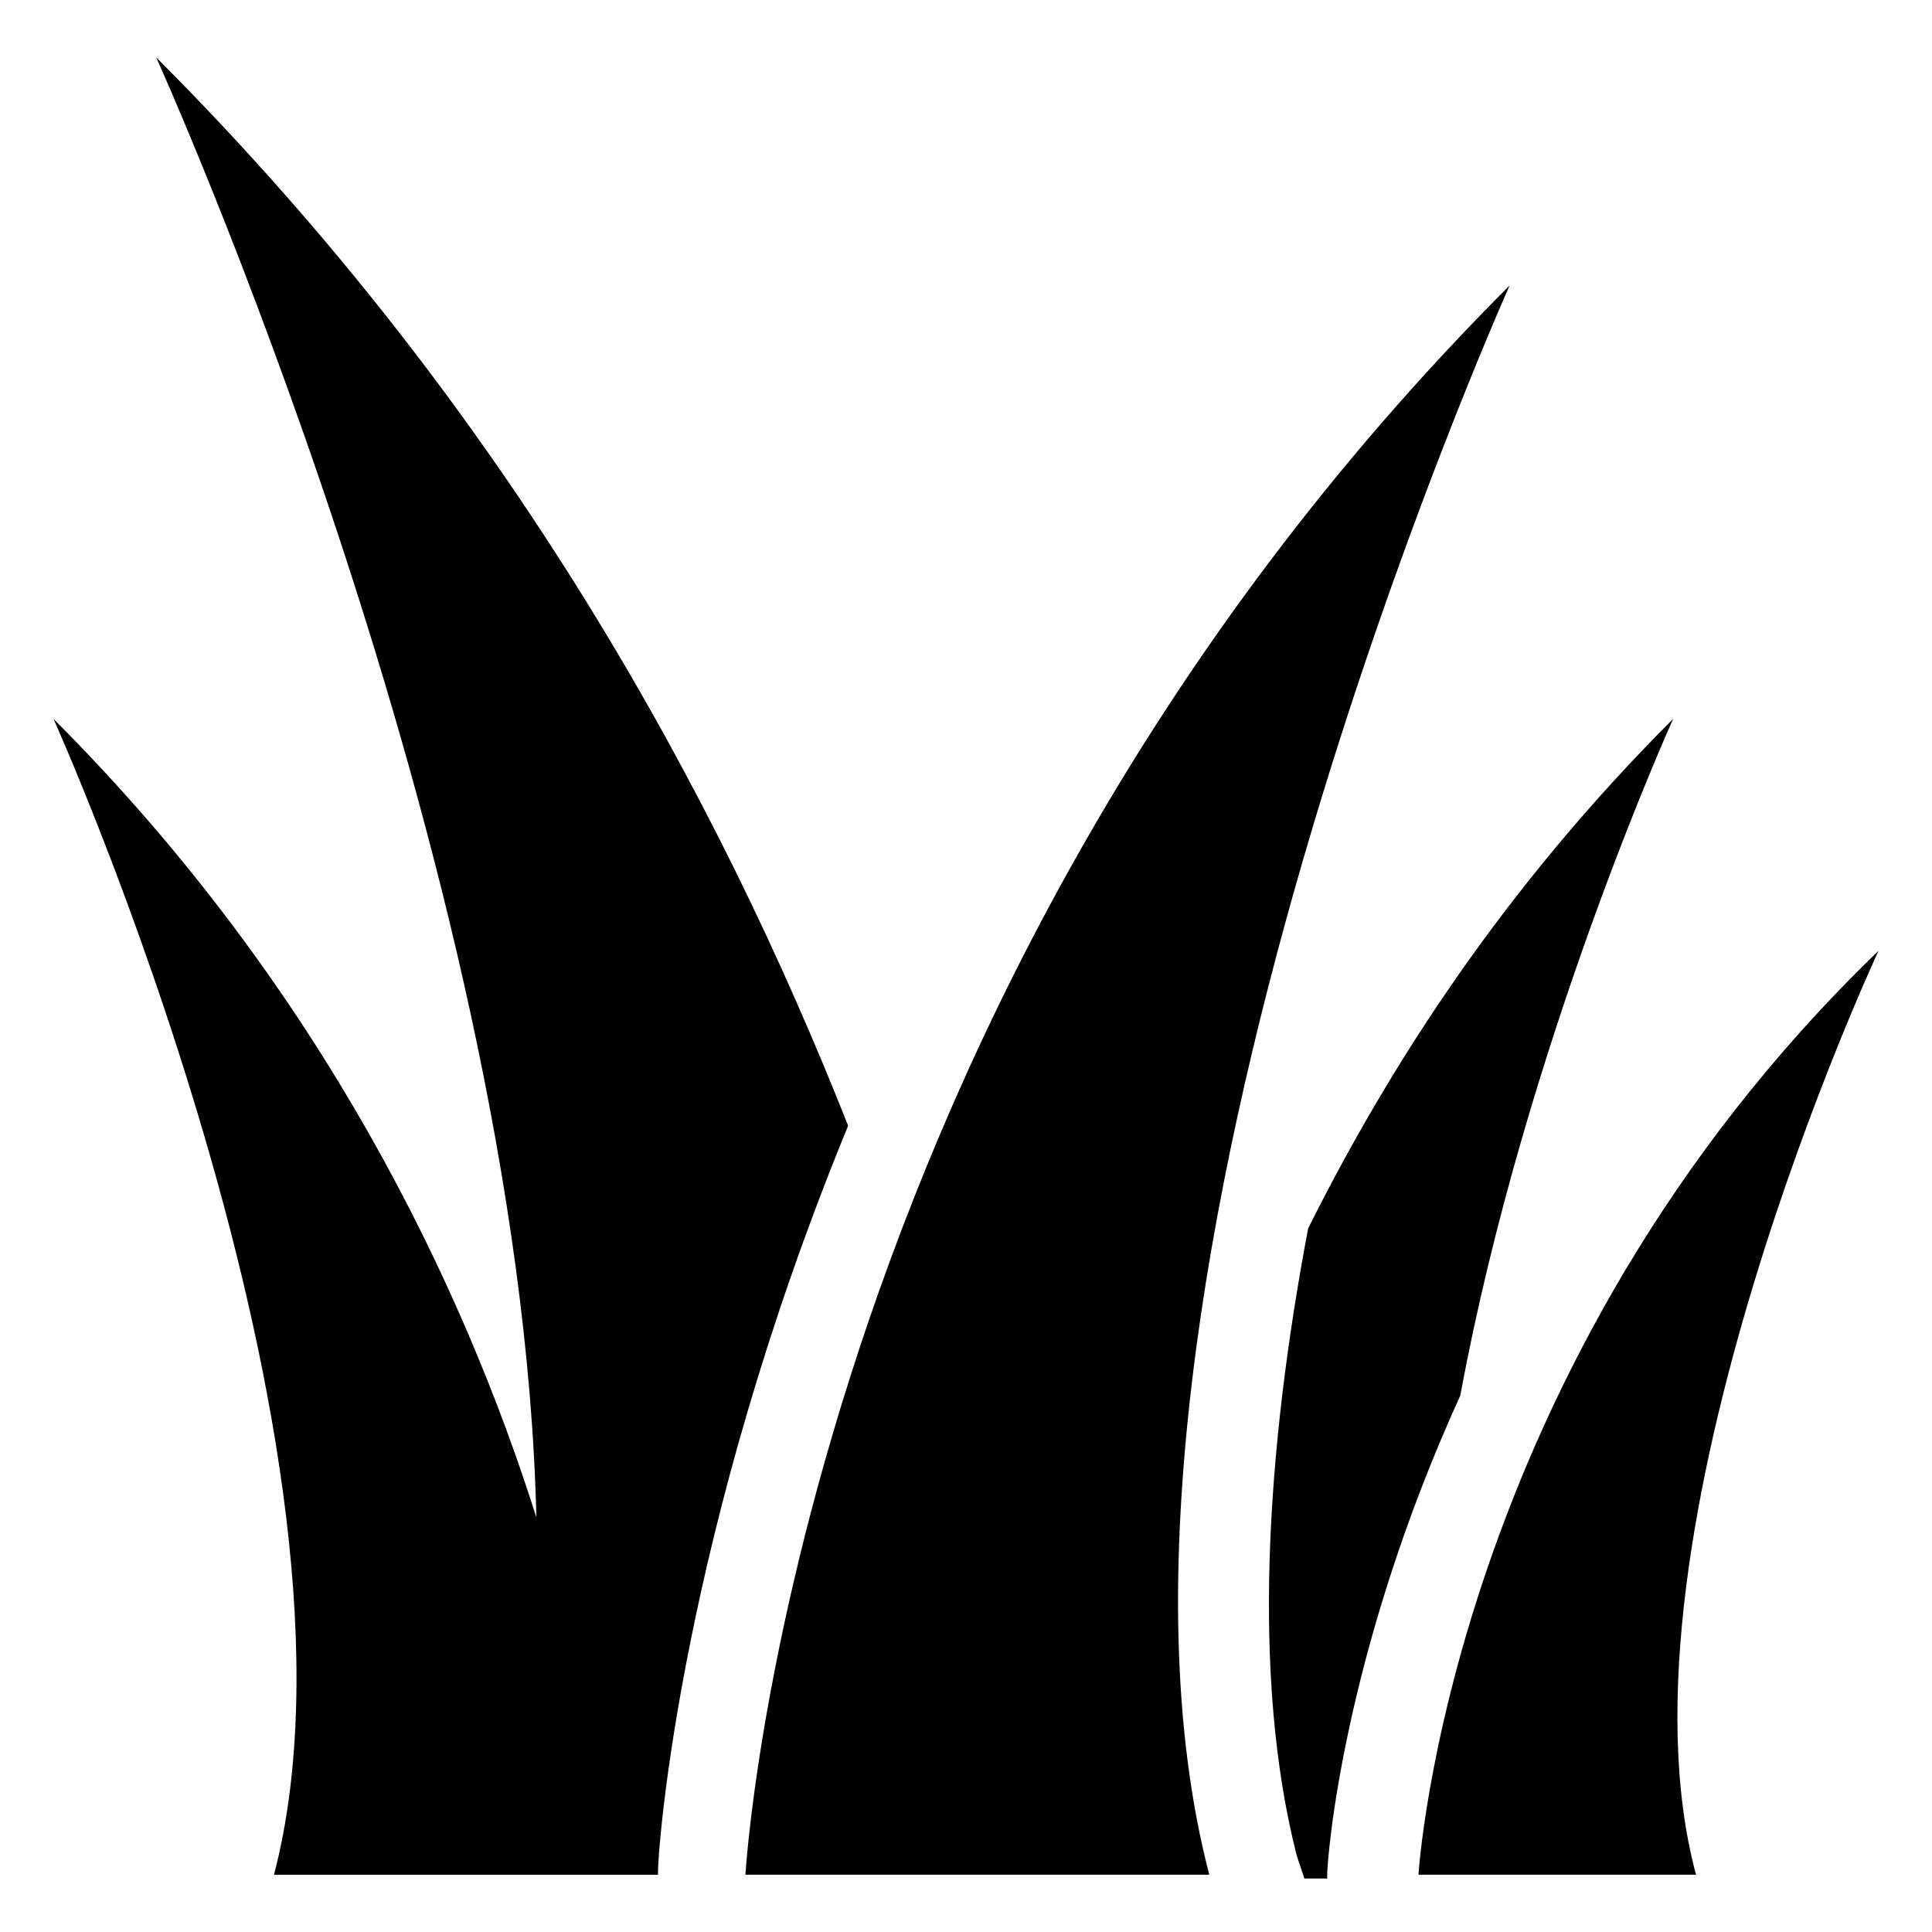
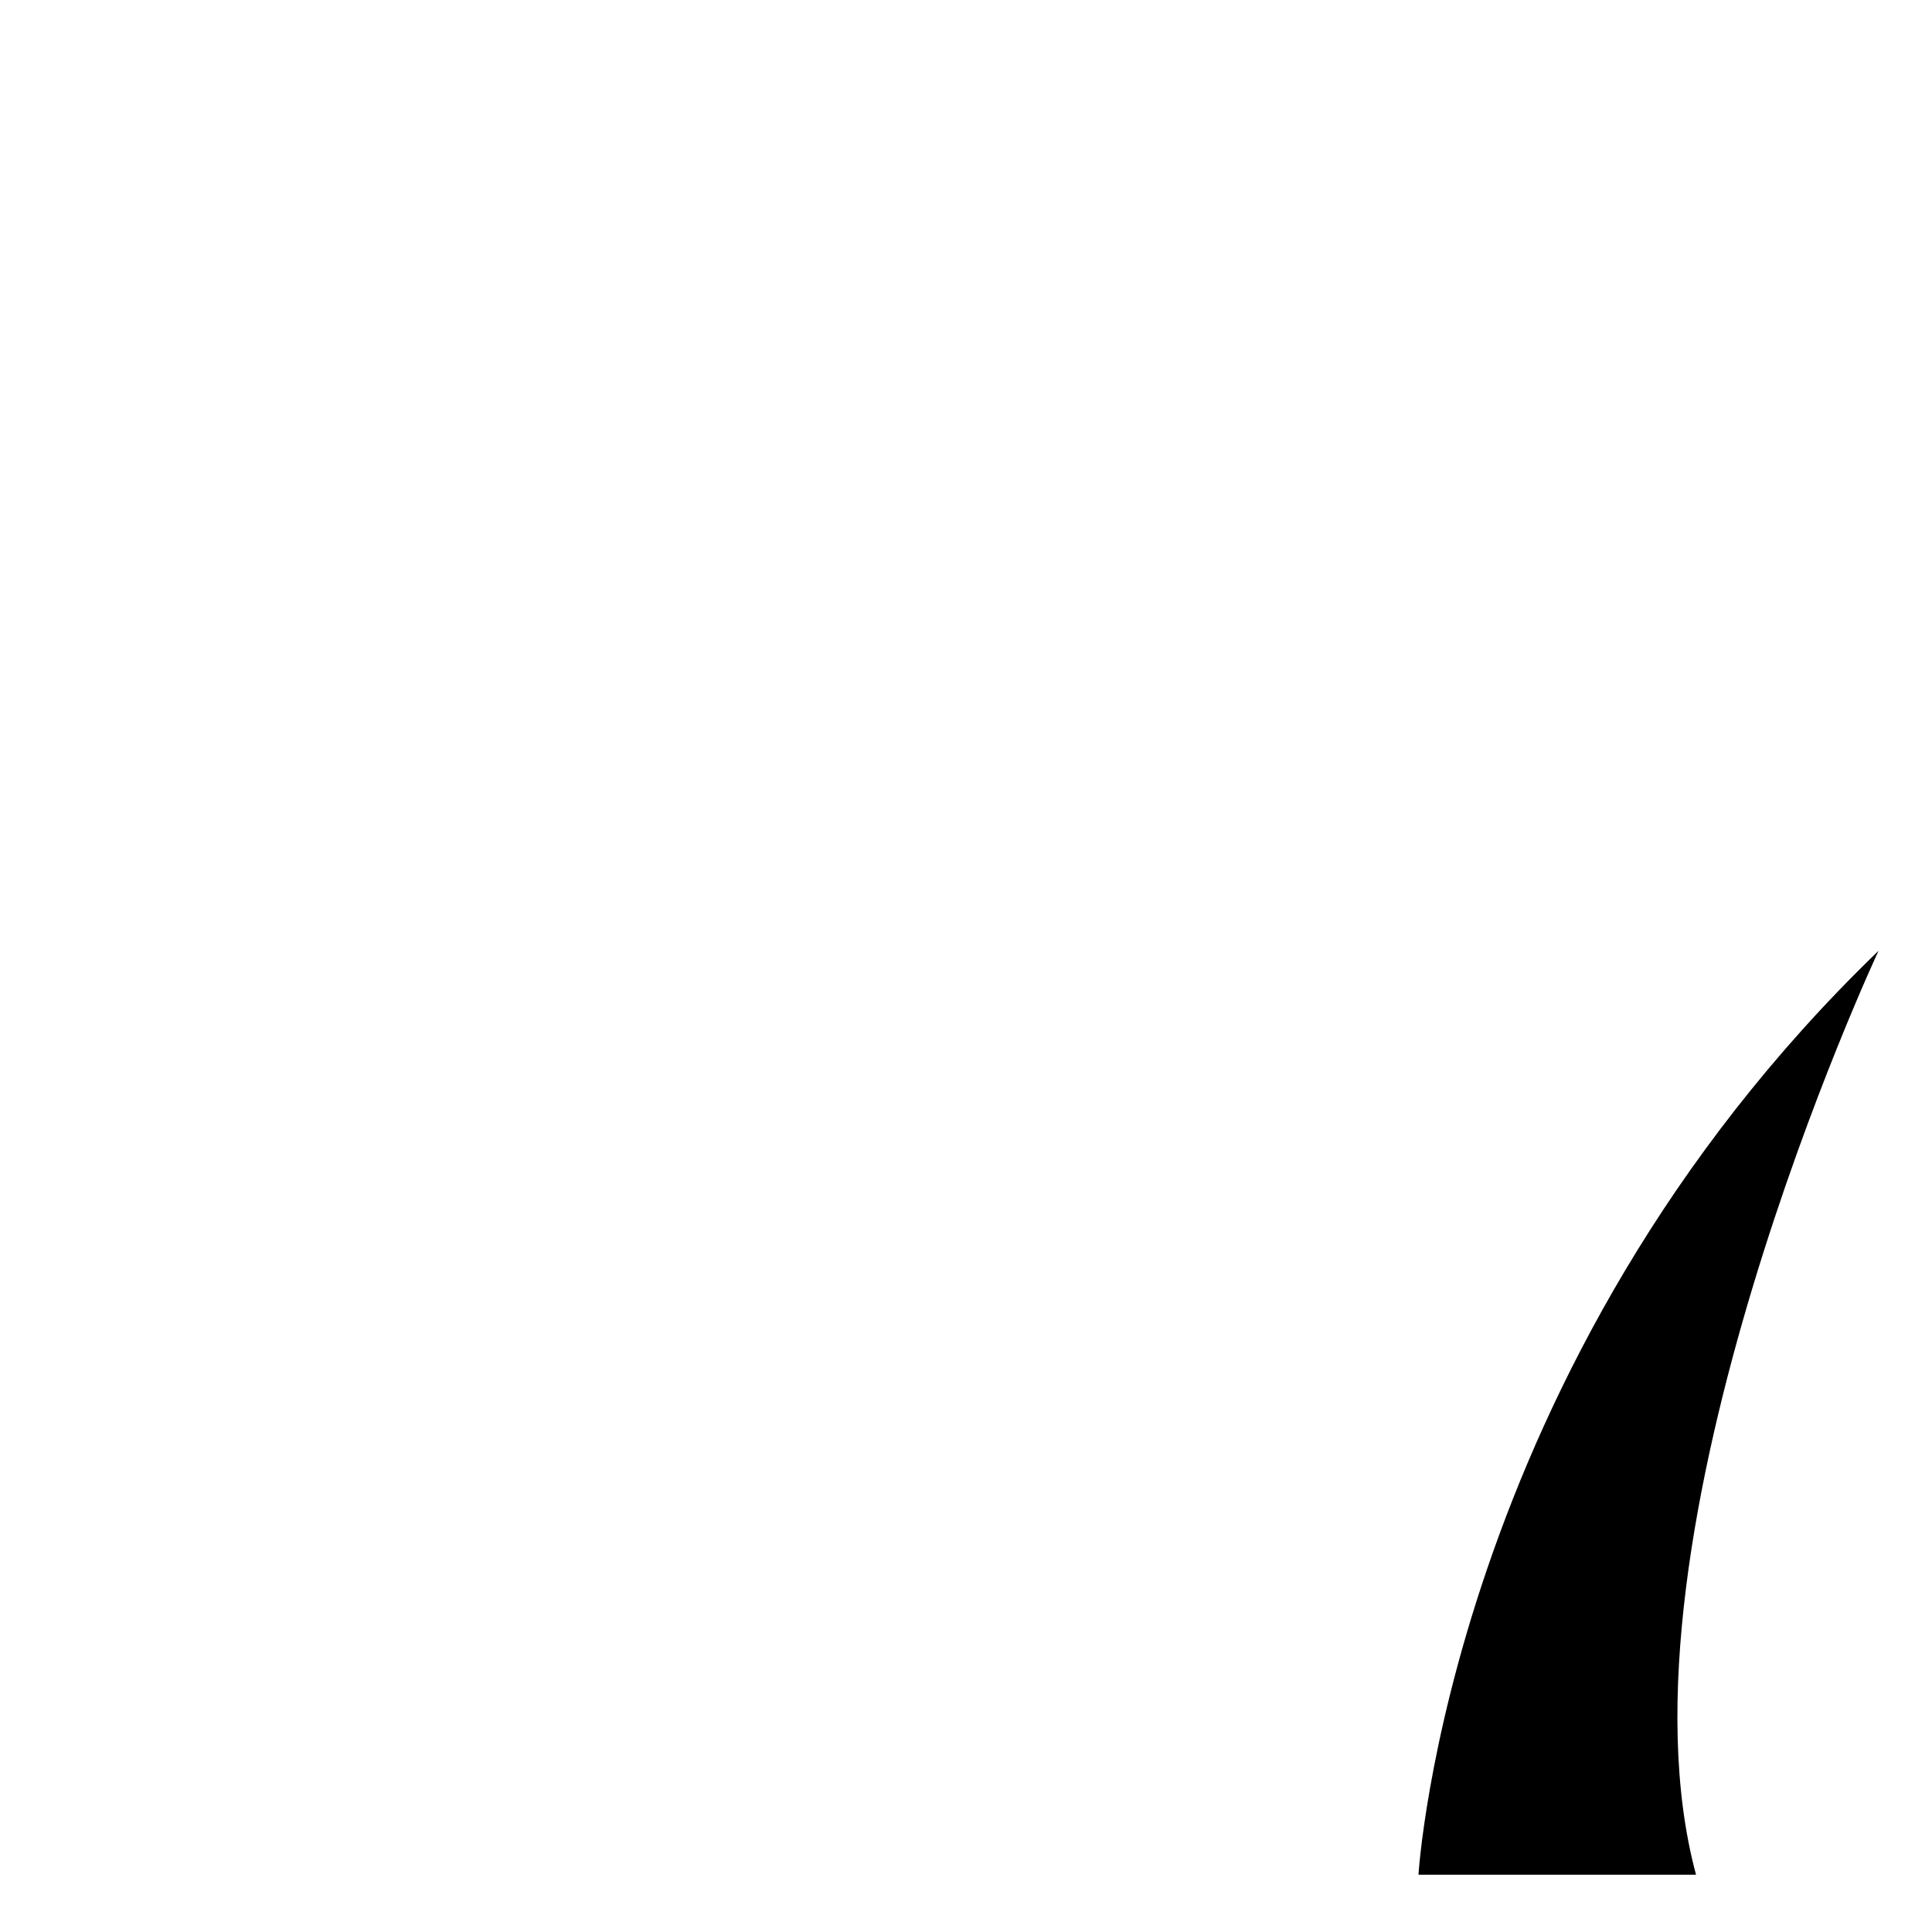
<svg xmlns="http://www.w3.org/2000/svg" fill="#000000" width="800px" height="800px" version="1.1" viewBox="144 144 512 512">
  <g>
-     <path d="m185.38 159.18s96.73 213.62 100.76 386.93c-19.145-60.457-56.426-140.06-127.97-211.6 0 0 87.664 194.47 58.441 306.32h101.77v-1.008c0-6.047 6.047-89.68 50.383-197.49-34.258-86.652-89.676-189.43-183.39-283.14z" />
-     <path d="m544.09 219.63c-189.43 189.43-202.54 421.19-202.54 421.19h122.93c-40.305-154.17 79.605-421.19 79.605-421.19z" />
-     <path d="m587.41 334.5c-44.336 44.336-74.562 90.688-96.73 135.02-11.082 58.441-15.113 118.9-3.023 166.26l2.016 6.047h6.047v-1.008c0-4.031 4.031-58.441 35.266-126.96 17.129-92.699 56.426-179.36 56.426-179.36z" />
    <path d="m641.83 395.97c-113.86 109.83-121.92 244.85-121.92 244.85h73.555c-24.184-89.68 48.367-244.85 48.367-244.85z" />
  </g>
</svg>